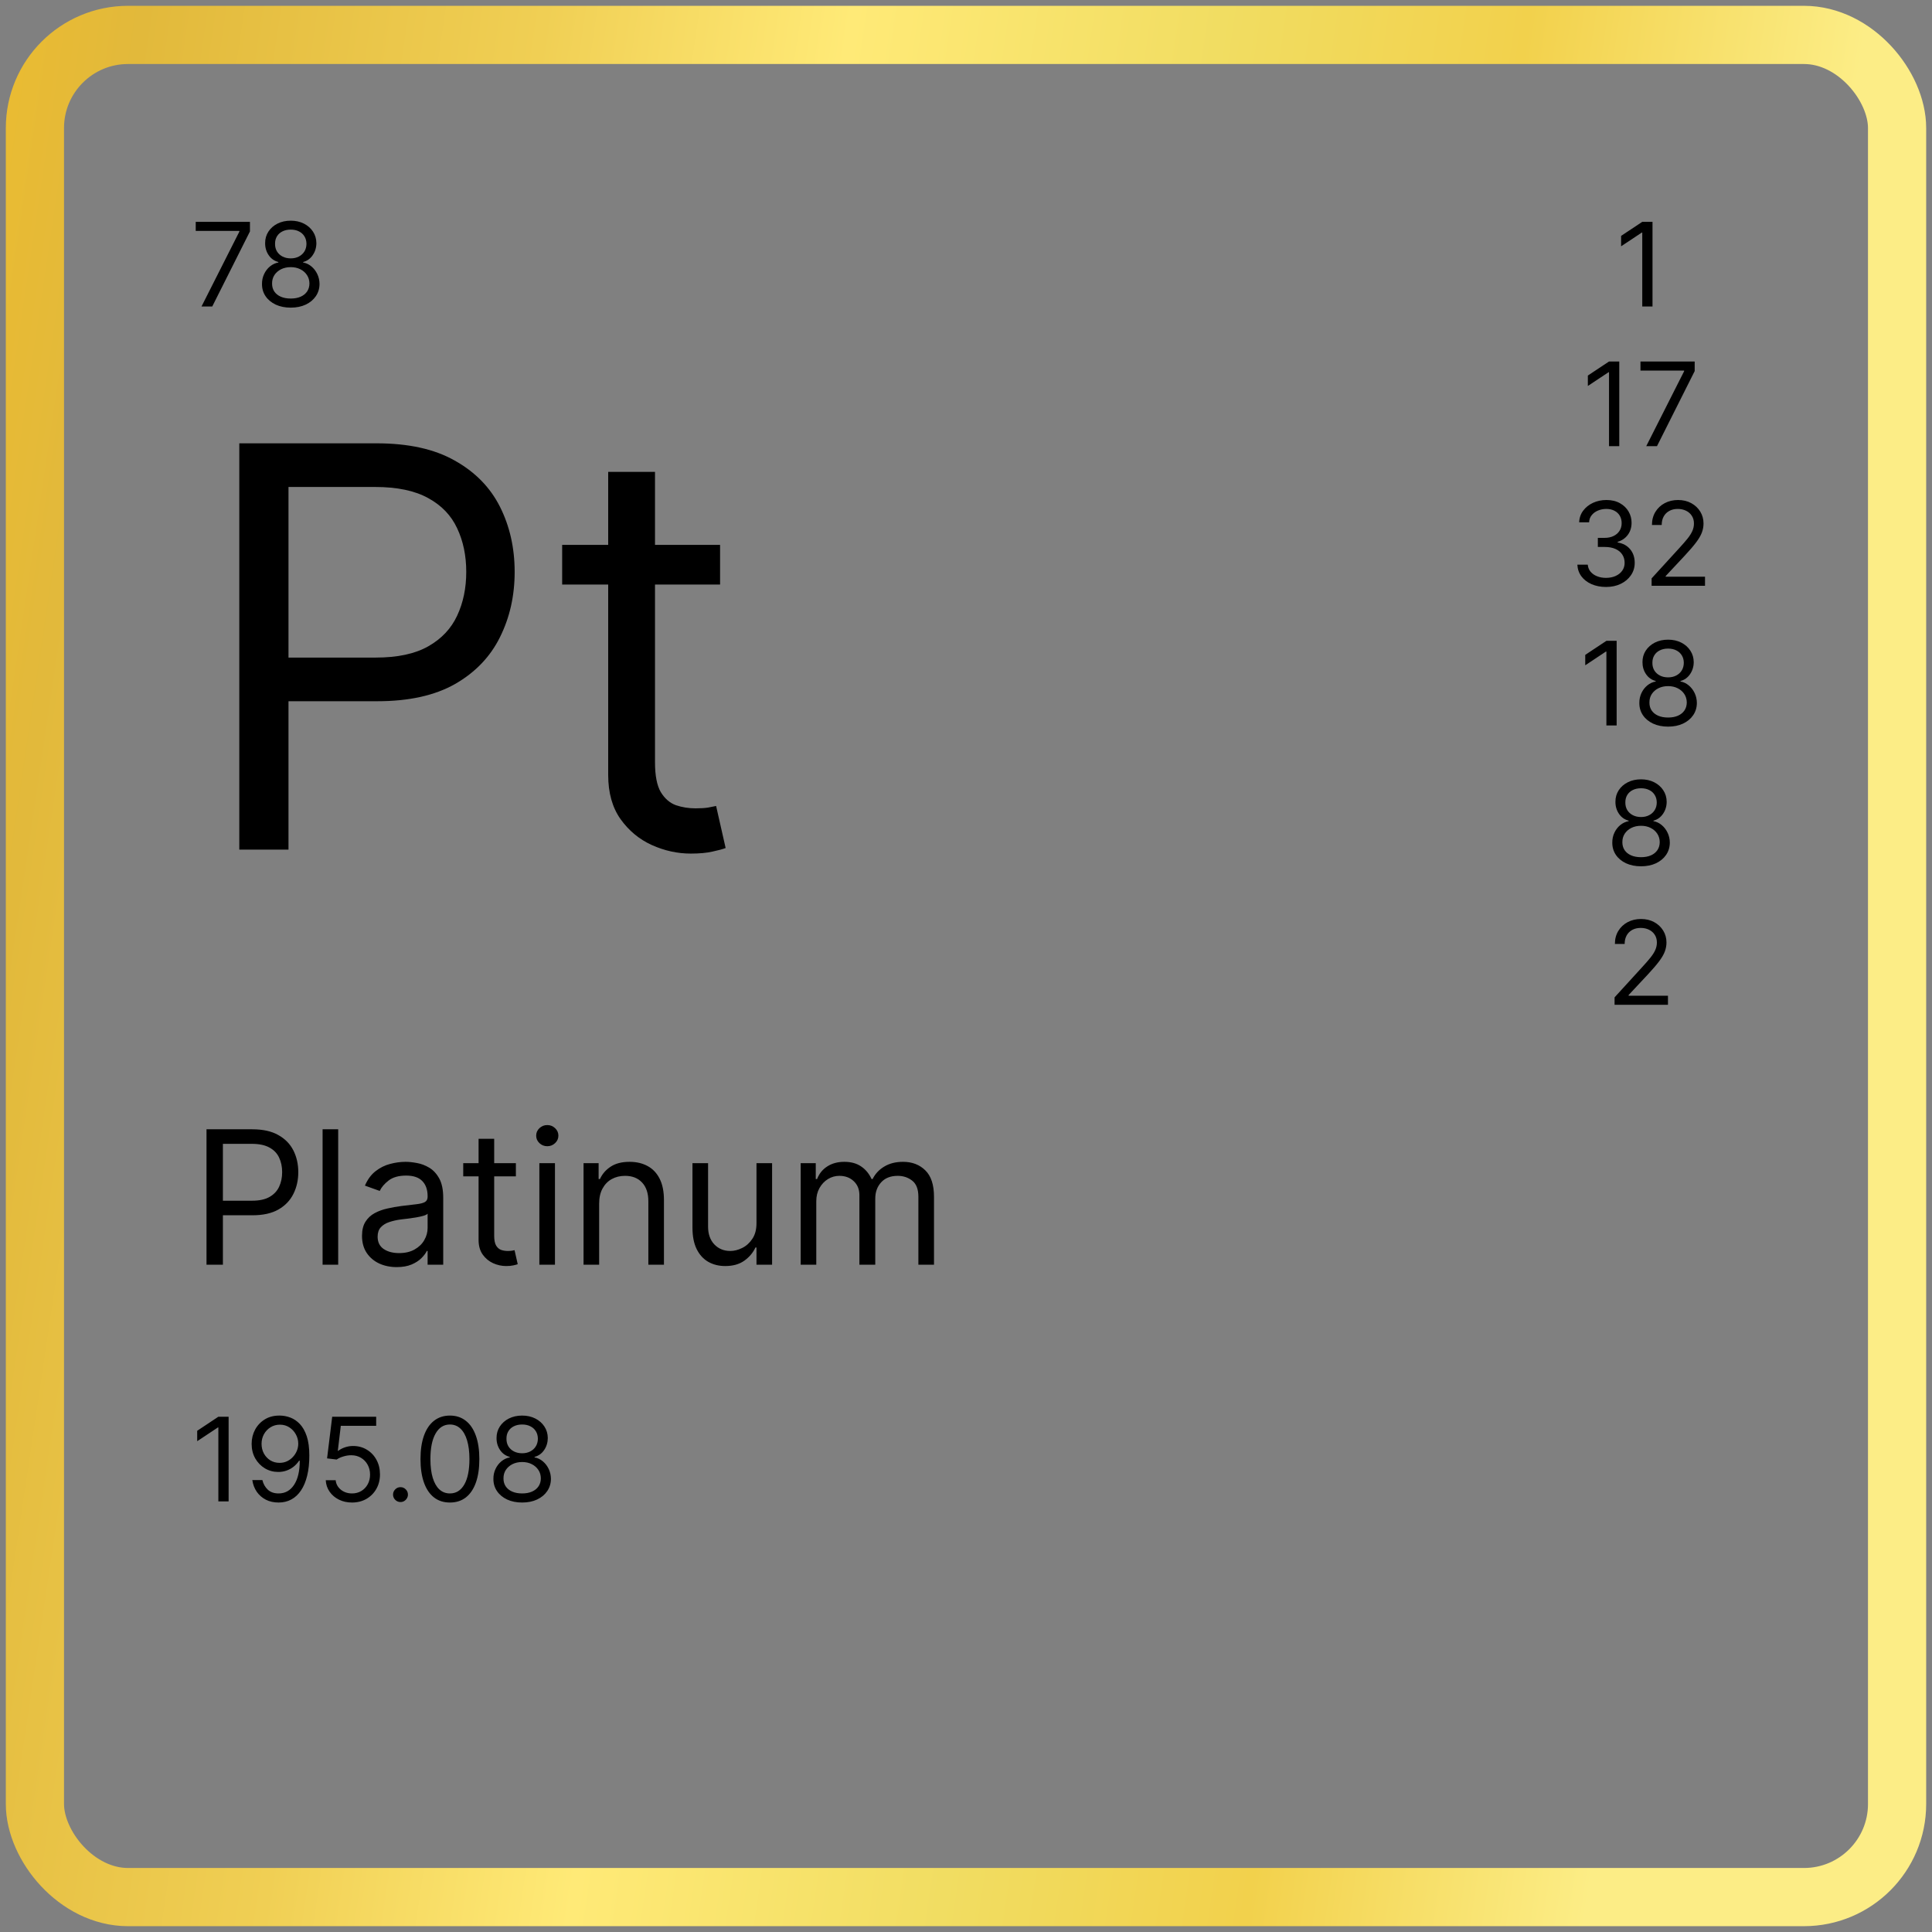
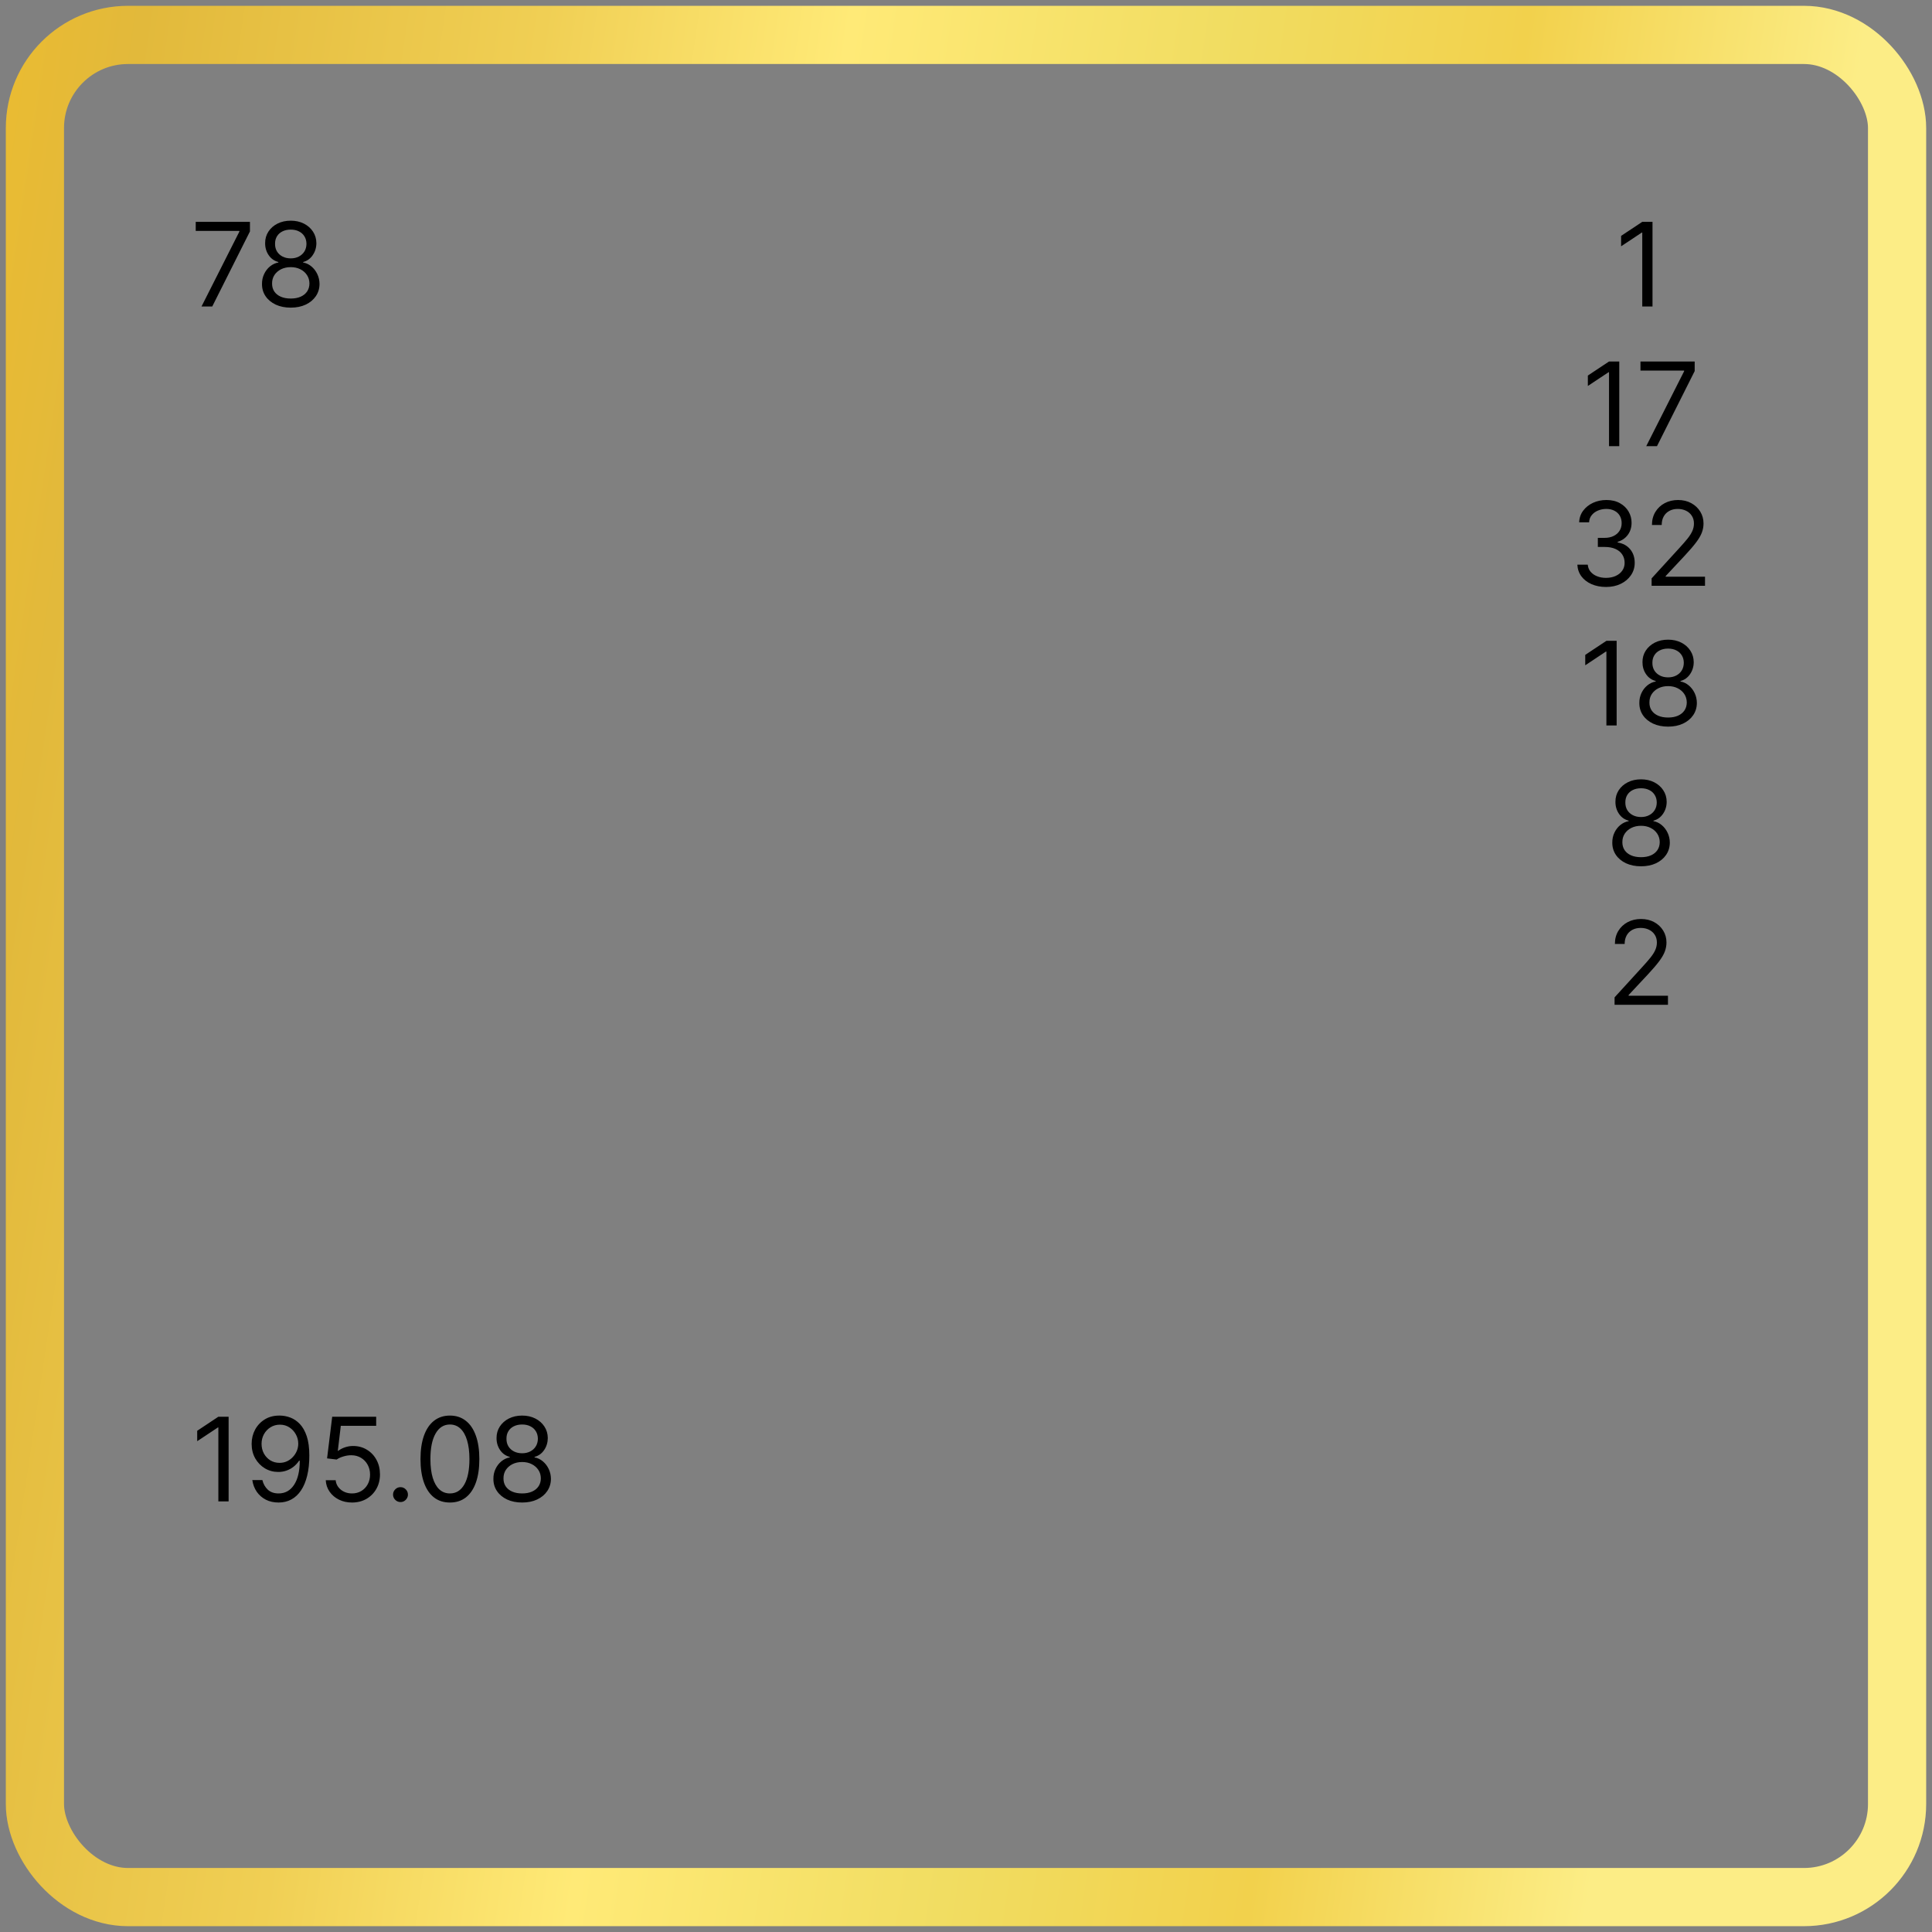
<svg xmlns="http://www.w3.org/2000/svg" width="166" height="166" viewBox="0 0 166 166" fill="none">
  <rect x="0" y="0" width="166" height="166" fill="#808080" stroke="none" />
  <rect x="3" y="3" width="160" height="160" rx="8" stroke="url(#paint0_linear_46_36)" stroke-width="5" />
-   <path d="M20.561 73V38.091H32.356C35.095 38.091 37.334 38.585 39.072 39.574C40.822 40.551 42.118 41.875 42.959 43.545C43.799 45.216 44.22 47.08 44.22 49.136C44.22 51.193 43.799 53.062 42.959 54.744C42.129 56.426 40.845 57.767 39.106 58.767C37.368 59.756 35.14 60.25 32.424 60.25H23.97V56.5H32.288C34.163 56.5 35.669 56.176 36.805 55.528C37.941 54.881 38.765 54.006 39.277 52.903C39.799 51.79 40.061 50.534 40.061 49.136C40.061 47.739 39.799 46.489 39.277 45.386C38.765 44.284 37.936 43.42 36.788 42.795C35.64 42.159 34.118 41.841 32.22 41.841H24.788V73H20.561ZM61.87 46.818V50.227H48.302V46.818H61.87ZM52.257 40.545H56.279V65.5C56.279 66.636 56.444 67.489 56.774 68.057C57.115 68.614 57.547 68.989 58.069 69.182C58.603 69.364 59.166 69.454 59.757 69.454C60.2 69.454 60.564 69.432 60.848 69.386C61.132 69.329 61.359 69.284 61.529 69.25L62.348 72.864C62.075 72.966 61.694 73.068 61.206 73.171C60.717 73.284 60.098 73.341 59.348 73.341C58.211 73.341 57.098 73.097 56.007 72.608C54.927 72.119 54.029 71.375 53.314 70.375C52.609 69.375 52.257 68.114 52.257 66.591V40.545Z" fill="black" />
  <path d="M17.314 26.333L20.567 19.899V19.842H16.817V19.061H21.476V19.884L18.237 26.333H17.314ZM24.982 26.433C24.495 26.433 24.064 26.346 23.69 26.174C23.318 25.998 23.028 25.758 22.82 25.453C22.611 25.145 22.508 24.794 22.511 24.401C22.508 24.094 22.569 23.81 22.692 23.549C22.815 23.286 22.983 23.067 23.196 22.892C23.412 22.715 23.652 22.602 23.917 22.555V22.512C23.569 22.422 23.292 22.227 23.086 21.926C22.88 21.623 22.778 21.279 22.781 20.893C22.778 20.524 22.872 20.193 23.061 19.902C23.25 19.611 23.511 19.381 23.842 19.213C24.176 19.045 24.556 18.961 24.982 18.961C25.404 18.961 25.78 19.045 26.112 19.213C26.443 19.381 26.703 19.611 26.893 19.902C27.085 20.193 27.182 20.524 27.184 20.893C27.182 21.279 27.076 21.623 26.868 21.926C26.662 22.227 26.389 22.422 26.048 22.512V22.555C26.31 22.602 26.547 22.715 26.758 22.892C26.969 23.067 27.137 23.286 27.262 23.549C27.388 23.81 27.451 24.094 27.454 24.401C27.451 24.794 27.345 25.145 27.134 25.453C26.926 25.758 26.636 25.998 26.264 26.174C25.895 26.346 25.468 26.433 24.982 26.433ZM24.982 25.651C25.311 25.651 25.596 25.598 25.835 25.492C26.074 25.385 26.258 25.235 26.389 25.041C26.519 24.847 26.585 24.619 26.587 24.359C26.585 24.084 26.514 23.842 26.374 23.631C26.235 23.42 26.044 23.255 25.803 23.134C25.564 23.013 25.29 22.953 24.982 22.953C24.672 22.953 24.395 23.013 24.151 23.134C23.91 23.255 23.719 23.42 23.58 23.631C23.442 23.842 23.375 24.084 23.377 24.359C23.375 24.619 23.438 24.847 23.565 25.041C23.696 25.235 23.881 25.385 24.123 25.492C24.364 25.598 24.651 25.651 24.982 25.651ZM24.982 22.2C25.243 22.2 25.474 22.148 25.675 22.044C25.878 21.939 26.038 21.794 26.154 21.607C26.27 21.42 26.329 21.201 26.332 20.95C26.329 20.704 26.271 20.489 26.158 20.307C26.044 20.122 25.887 19.98 25.685 19.881C25.484 19.779 25.25 19.728 24.982 19.728C24.71 19.728 24.472 19.779 24.268 19.881C24.065 19.98 23.907 20.122 23.796 20.307C23.685 20.489 23.631 20.704 23.633 20.95C23.631 21.201 23.686 21.42 23.8 21.607C23.916 21.794 24.076 21.939 24.279 22.044C24.483 22.148 24.717 22.2 24.982 22.2Z" fill="black" />
  <path d="M141.986 19.061V26.333H141.105V19.984H141.062L139.287 21.163V20.268L141.105 19.061H141.986ZM139.129 31.061V38.333H138.248V31.984H138.206L136.43 33.163V32.268L138.248 31.061H139.129ZM141.448 38.333L144.701 31.899V31.842H140.951V31.061H145.61V31.884L142.371 38.333H141.448ZM137.999 50.433C137.531 50.433 137.113 50.352 136.746 50.191C136.381 50.03 136.091 49.807 135.876 49.52C135.663 49.231 135.547 48.896 135.528 48.515H136.423C136.442 48.749 136.522 48.952 136.664 49.122C136.806 49.291 136.992 49.421 137.222 49.513C137.451 49.605 137.706 49.651 137.985 49.651C138.298 49.651 138.575 49.597 138.816 49.488C139.058 49.379 139.247 49.228 139.384 49.034C139.522 48.84 139.59 48.615 139.59 48.359C139.59 48.091 139.524 47.856 139.391 47.652C139.259 47.446 139.065 47.285 138.809 47.169C138.553 47.053 138.241 46.995 137.872 46.995H137.289V46.214H137.872C138.16 46.214 138.414 46.162 138.632 46.058C138.852 45.954 139.023 45.807 139.146 45.617C139.272 45.428 139.335 45.206 139.335 44.95C139.335 44.704 139.28 44.489 139.171 44.307C139.062 44.125 138.909 43.983 138.71 43.881C138.513 43.779 138.281 43.728 138.014 43.728C137.763 43.728 137.526 43.774 137.303 43.867C137.083 43.957 136.903 44.088 136.764 44.261C136.624 44.431 136.548 44.637 136.536 44.879H135.684C135.698 44.498 135.813 44.164 136.029 43.877C136.244 43.589 136.526 43.364 136.874 43.203C137.224 43.042 137.609 42.961 138.028 42.961C138.478 42.961 138.864 43.052 139.186 43.235C139.508 43.414 139.755 43.652 139.928 43.948C140.101 44.244 140.187 44.564 140.187 44.907C140.187 45.317 140.079 45.666 139.864 45.955C139.651 46.244 139.361 46.444 138.994 46.555V46.612C139.453 46.688 139.812 46.883 140.07 47.198C140.328 47.51 140.457 47.897 140.457 48.359C140.457 48.754 140.349 49.109 140.134 49.424C139.921 49.737 139.629 49.983 139.26 50.163C138.891 50.343 138.471 50.433 137.999 50.433ZM141.909 50.333V49.694L144.31 47.066C144.592 46.758 144.824 46.491 145.006 46.264C145.188 46.034 145.323 45.819 145.411 45.617C145.501 45.414 145.546 45.201 145.546 44.978C145.546 44.722 145.484 44.501 145.361 44.314C145.24 44.127 145.075 43.983 144.864 43.881C144.653 43.779 144.416 43.728 144.154 43.728C143.874 43.728 143.63 43.786 143.422 43.902C143.216 44.016 143.056 44.176 142.943 44.382C142.831 44.588 142.776 44.829 142.776 45.106H141.938C141.938 44.68 142.036 44.306 142.232 43.984C142.429 43.662 142.696 43.411 143.035 43.231C143.376 43.051 143.758 42.961 144.182 42.961C144.608 42.961 144.986 43.051 145.315 43.231C145.644 43.411 145.902 43.654 146.089 43.959C146.276 44.264 146.369 44.604 146.369 44.978C146.369 45.246 146.321 45.507 146.224 45.763C146.129 46.016 145.963 46.299 145.727 46.612C145.492 46.922 145.167 47.301 144.75 47.748L143.117 49.495V49.552H146.497V50.333H141.909ZM138.905 55.061V62.333H138.024V55.984H137.981L136.206 57.163V56.268L138.024 55.061H138.905ZM143.326 62.433C142.838 62.433 142.407 62.346 142.033 62.173C141.661 61.998 141.371 61.758 141.163 61.453C140.955 61.145 140.852 60.794 140.854 60.401C140.852 60.094 140.912 59.81 141.035 59.549C141.158 59.286 141.326 59.068 141.539 58.892C141.755 58.715 141.995 58.602 142.26 58.555V58.512C141.912 58.422 141.635 58.227 141.429 57.926C141.223 57.623 141.122 57.279 141.124 56.893C141.122 56.524 141.215 56.193 141.405 55.902C141.594 55.611 141.854 55.381 142.186 55.213C142.52 55.045 142.9 54.961 143.326 54.961C143.747 54.961 144.124 55.045 144.455 55.213C144.786 55.381 145.047 55.611 145.236 55.902C145.428 56.193 145.525 56.524 145.527 56.893C145.525 57.279 145.42 57.623 145.211 57.926C145.005 58.227 144.732 58.422 144.391 58.512V58.555C144.654 58.602 144.891 58.715 145.101 58.892C145.312 59.068 145.48 59.286 145.606 59.549C145.731 59.81 145.795 60.094 145.797 60.401C145.795 60.794 145.688 61.145 145.478 61.453C145.269 61.758 144.979 61.998 144.608 62.173C144.238 62.346 143.811 62.433 143.326 62.433ZM143.326 61.651C143.655 61.651 143.939 61.598 144.178 61.492C144.417 61.385 144.602 61.235 144.732 61.041C144.862 60.847 144.928 60.619 144.931 60.359C144.928 60.084 144.857 59.842 144.718 59.631C144.578 59.42 144.388 59.255 144.146 59.134C143.907 59.013 143.633 58.953 143.326 58.953C143.016 58.953 142.739 59.013 142.495 59.134C142.253 59.255 142.063 59.42 141.923 59.631C141.786 59.842 141.718 60.084 141.721 60.359C141.718 60.619 141.781 60.847 141.909 61.041C142.039 61.235 142.225 61.385 142.466 61.492C142.708 61.598 142.994 61.651 143.326 61.651ZM143.326 58.2C143.586 58.2 143.817 58.148 144.018 58.044C144.222 57.939 144.382 57.794 144.498 57.607C144.614 57.42 144.673 57.201 144.675 56.95C144.673 56.704 144.615 56.489 144.501 56.307C144.388 56.122 144.23 55.98 144.029 55.881C143.828 55.779 143.593 55.728 143.326 55.728C143.053 55.728 142.816 55.779 142.612 55.881C142.408 55.98 142.251 56.122 142.14 56.307C142.028 56.489 141.974 56.704 141.976 56.95C141.974 57.201 142.03 57.42 142.143 57.607C142.259 57.794 142.419 57.939 142.623 58.044C142.826 58.148 143.061 58.2 143.326 58.2ZM141.001 74.433C140.514 74.433 140.083 74.346 139.709 74.174C139.337 73.998 139.047 73.758 138.839 73.453C138.631 73.145 138.528 72.794 138.53 72.401C138.528 72.094 138.588 71.81 138.711 71.549C138.834 71.286 139.002 71.067 139.215 70.892C139.431 70.715 139.671 70.602 139.936 70.555V70.512C139.588 70.422 139.311 70.227 139.105 69.926C138.899 69.623 138.797 69.279 138.8 68.893C138.797 68.524 138.891 68.193 139.08 67.902C139.27 67.611 139.53 67.381 139.862 67.213C140.195 67.045 140.575 66.961 141.001 66.961C141.423 66.961 141.799 67.045 142.131 67.213C142.462 67.381 142.723 67.611 142.912 67.902C143.104 68.193 143.201 68.524 143.203 68.893C143.201 69.279 143.095 69.623 142.887 69.926C142.681 70.227 142.408 70.422 142.067 70.512V70.555C142.33 70.602 142.566 70.715 142.777 70.892C142.988 71.067 143.156 71.286 143.281 71.549C143.407 71.81 143.471 72.094 143.473 72.401C143.471 72.794 143.364 73.145 143.153 73.453C142.945 73.758 142.655 73.998 142.283 74.174C141.914 74.346 141.487 74.433 141.001 74.433ZM141.001 73.651C141.331 73.651 141.615 73.598 141.854 73.492C142.093 73.385 142.278 73.235 142.408 73.041C142.538 72.847 142.604 72.619 142.607 72.359C142.604 72.084 142.533 71.842 142.394 71.631C142.254 71.42 142.063 71.254 141.822 71.134C141.583 71.013 141.309 70.953 141.001 70.953C140.691 70.953 140.414 71.013 140.171 71.134C139.929 71.254 139.738 71.42 139.599 71.631C139.461 71.842 139.394 72.084 139.396 72.359C139.394 72.619 139.457 72.847 139.585 73.041C139.715 73.235 139.901 73.385 140.142 73.492C140.384 73.598 140.67 73.651 141.001 73.651ZM141.001 70.2C141.262 70.2 141.493 70.148 141.694 70.043C141.898 69.939 142.057 69.794 142.173 69.607C142.289 69.42 142.349 69.201 142.351 68.95C142.349 68.704 142.291 68.489 142.177 68.307C142.063 68.122 141.906 67.98 141.705 67.881C141.503 67.779 141.269 67.728 141.001 67.728C140.729 67.728 140.491 67.779 140.288 67.881C140.084 67.98 139.927 68.122 139.815 68.307C139.704 68.489 139.65 68.704 139.652 68.95C139.65 69.201 139.705 69.42 139.819 69.607C139.935 69.794 140.095 69.939 140.298 70.043C140.502 70.148 140.736 70.2 141.001 70.2ZM138.726 86.333V85.694L141.126 83.066C141.408 82.758 141.64 82.491 141.822 82.264C142.005 82.034 142.139 81.819 142.227 81.617C142.317 81.414 142.362 81.201 142.362 80.978C142.362 80.722 142.3 80.501 142.177 80.314C142.057 80.127 141.891 79.983 141.68 79.881C141.47 79.779 141.233 79.728 140.97 79.728C140.691 79.728 140.447 79.786 140.238 79.902C140.032 80.016 139.873 80.176 139.759 80.382C139.648 80.588 139.592 80.829 139.592 81.106H138.754C138.754 80.68 138.852 80.306 139.049 79.984C139.245 79.662 139.513 79.411 139.851 79.231C140.192 79.051 140.575 78.961 140.998 78.961C141.425 78.961 141.802 79.051 142.131 79.231C142.46 79.411 142.718 79.654 142.905 79.959C143.092 80.264 143.186 80.604 143.186 80.978C143.186 81.246 143.137 81.507 143.04 81.763C142.946 82.016 142.78 82.299 142.543 82.612C142.309 82.922 141.983 83.301 141.567 83.748L139.933 85.495V85.552H143.314V86.333H138.726Z" fill="black" />
  <path d="M19.643 121.727V129H18.762V122.651H18.72L16.944 123.83V122.935L18.762 121.727H19.643ZM24.05 121.628C24.348 121.63 24.647 121.687 24.945 121.798C25.243 121.91 25.516 122.094 25.762 122.352C26.008 122.608 26.206 122.957 26.355 123.4C26.504 123.843 26.578 124.398 26.578 125.065C26.578 125.712 26.517 126.286 26.394 126.788C26.273 127.287 26.098 127.709 25.868 128.052C25.641 128.395 25.364 128.656 25.037 128.833C24.713 129.011 24.346 129.099 23.936 129.099C23.529 129.099 23.166 129.019 22.846 128.858C22.529 128.695 22.269 128.469 22.065 128.18C21.864 127.888 21.735 127.551 21.678 127.168H22.544C22.623 127.501 22.778 127.777 23.01 127.995C23.244 128.21 23.553 128.318 23.936 128.318C24.498 128.318 24.94 128.073 25.265 127.583C25.591 127.093 25.755 126.401 25.755 125.506H25.698C25.565 125.705 25.408 125.876 25.226 126.021C25.043 126.165 24.841 126.276 24.618 126.354C24.396 126.433 24.159 126.472 23.908 126.472C23.491 126.472 23.109 126.369 22.761 126.163C22.415 125.954 22.138 125.669 21.93 125.307C21.724 124.942 21.621 124.526 21.621 124.057C21.621 123.612 21.721 123.205 21.919 122.835C22.121 122.464 22.402 122.168 22.765 121.947C23.129 121.727 23.558 121.621 24.05 121.628ZM24.05 122.409C23.752 122.409 23.483 122.484 23.244 122.633C23.007 122.78 22.819 122.978 22.679 123.229C22.542 123.478 22.473 123.754 22.473 124.057C22.473 124.36 22.54 124.636 22.672 124.884C22.807 125.13 22.991 125.327 23.223 125.474C23.457 125.618 23.723 125.69 24.022 125.69C24.247 125.69 24.456 125.647 24.65 125.559C24.844 125.469 25.014 125.347 25.158 125.193C25.305 125.037 25.42 124.861 25.503 124.664C25.585 124.465 25.627 124.258 25.627 124.043C25.627 123.759 25.558 123.492 25.421 123.244C25.286 122.995 25.099 122.794 24.86 122.64C24.623 122.486 24.353 122.409 24.05 122.409ZM30.248 129.099C29.831 129.099 29.456 129.017 29.122 128.851C28.788 128.685 28.521 128.458 28.32 128.169C28.118 127.88 28.008 127.551 27.989 127.182H28.841C28.875 127.511 29.024 127.783 29.289 127.999C29.556 128.212 29.876 128.318 30.248 128.318C30.546 128.318 30.811 128.248 31.043 128.109C31.278 127.969 31.461 127.777 31.594 127.533C31.729 127.287 31.796 127.009 31.796 126.699C31.796 126.382 31.726 126.099 31.587 125.85C31.449 125.599 31.26 125.402 31.018 125.257C30.777 125.113 30.501 125.039 30.191 125.037C29.968 125.035 29.74 125.069 29.506 125.14C29.271 125.209 29.078 125.297 28.927 125.406L28.103 125.307L28.543 121.727H32.322V122.509H29.282L29.026 124.653H29.069C29.218 124.535 29.405 124.437 29.63 124.359C29.855 124.281 30.089 124.241 30.333 124.241C30.778 124.241 31.175 124.348 31.523 124.561C31.873 124.772 32.148 125.061 32.346 125.428C32.548 125.795 32.648 126.214 32.648 126.685C32.648 127.149 32.544 127.563 32.336 127.928C32.13 128.29 31.846 128.576 31.483 128.787C31.121 128.995 30.709 129.099 30.248 129.099ZM34.411 129.057C34.235 129.057 34.085 128.994 33.96 128.869C33.834 128.743 33.771 128.593 33.771 128.418C33.771 128.242 33.834 128.092 33.96 127.967C34.085 127.841 34.235 127.778 34.411 127.778C34.586 127.778 34.736 127.841 34.862 127.967C34.987 128.092 35.05 128.242 35.05 128.418C35.05 128.534 35.02 128.64 34.961 128.737C34.904 128.834 34.827 128.912 34.73 128.972C34.636 129.028 34.529 129.057 34.411 129.057ZM38.658 129.099C38.123 129.099 37.667 128.954 37.291 128.663C36.914 128.369 36.627 127.944 36.428 127.388C36.229 126.829 36.129 126.154 36.129 125.364C36.129 124.578 36.229 123.906 36.428 123.35C36.629 122.791 36.918 122.365 37.294 122.072C37.673 121.776 38.127 121.628 38.658 121.628C39.188 121.628 39.641 121.776 40.018 122.072C40.397 122.365 40.685 122.791 40.884 123.35C41.086 123.906 41.186 124.578 41.186 125.364C41.186 126.154 41.087 126.829 40.888 127.388C40.689 127.944 40.401 128.369 40.025 128.663C39.648 128.954 39.193 129.099 38.658 129.099ZM38.658 128.318C39.188 128.318 39.6 128.062 39.894 127.551C40.187 127.04 40.334 126.311 40.334 125.364C40.334 124.734 40.266 124.198 40.131 123.755C39.999 123.312 39.807 122.975 39.556 122.743C39.308 122.511 39.008 122.395 38.658 122.395C38.132 122.395 37.721 122.654 37.425 123.173C37.13 123.689 36.982 124.419 36.982 125.364C36.982 125.993 37.048 126.528 37.18 126.969C37.313 127.409 37.504 127.744 37.752 127.974C38.003 128.203 38.305 128.318 38.658 128.318ZM44.865 129.099C44.377 129.099 43.947 129.013 43.572 128.84C43.201 128.665 42.911 128.425 42.703 128.119C42.494 127.812 42.391 127.461 42.394 127.068C42.391 126.76 42.452 126.476 42.575 126.216C42.698 125.953 42.866 125.734 43.079 125.559C43.294 125.381 43.535 125.269 43.8 125.222V125.179C43.452 125.089 43.175 124.894 42.969 124.593C42.763 124.29 42.661 123.946 42.663 123.56C42.661 123.19 42.755 122.86 42.944 122.569C43.133 122.278 43.394 122.048 43.725 121.88C44.059 121.712 44.439 121.628 44.865 121.628C45.286 121.628 45.663 121.712 45.994 121.88C46.326 122.048 46.586 122.278 46.776 122.569C46.967 122.86 47.064 123.19 47.067 123.56C47.064 123.946 46.959 124.29 46.751 124.593C46.545 124.894 46.271 125.089 45.93 125.179V125.222C46.193 125.269 46.43 125.381 46.641 125.559C46.851 125.734 47.02 125.953 47.145 126.216C47.27 126.476 47.334 126.76 47.337 127.068C47.334 127.461 47.228 127.812 47.017 128.119C46.809 128.425 46.519 128.665 46.147 128.84C45.778 129.013 45.35 129.099 44.865 129.099ZM44.865 128.318C45.194 128.318 45.478 128.265 45.717 128.158C45.956 128.052 46.141 127.902 46.271 127.707C46.402 127.513 46.468 127.286 46.47 127.026C46.468 126.751 46.397 126.508 46.257 126.298C46.117 126.087 45.927 125.921 45.685 125.8C45.446 125.68 45.173 125.619 44.865 125.619C44.555 125.619 44.278 125.68 44.034 125.8C43.793 125.921 43.602 126.087 43.462 126.298C43.325 126.508 43.258 126.751 43.26 127.026C43.258 127.286 43.32 127.513 43.448 127.707C43.578 127.902 43.764 128.052 44.006 128.158C44.247 128.265 44.534 128.318 44.865 128.318ZM44.865 124.866C45.126 124.866 45.356 124.814 45.558 124.71C45.761 124.606 45.921 124.46 46.037 124.273C46.153 124.086 46.212 123.867 46.215 123.616C46.212 123.37 46.154 123.156 46.041 122.974C45.927 122.789 45.77 122.647 45.568 122.548C45.367 122.446 45.133 122.395 44.865 122.395C44.593 122.395 44.355 122.446 44.151 122.548C43.948 122.647 43.79 122.789 43.679 122.974C43.568 123.156 43.513 123.37 43.516 123.616C43.513 123.867 43.569 124.086 43.683 124.273C43.799 124.46 43.958 124.606 44.162 124.71C44.366 124.814 44.6 124.866 44.865 124.866Z" fill="black" />
-   <path d="M17.743 108.667V97.03H21.674C22.587 97.03 23.334 97.195 23.913 97.525C24.496 97.85 24.928 98.292 25.209 98.849C25.489 99.405 25.629 100.027 25.629 100.712C25.629 101.398 25.489 102.021 25.209 102.581C24.932 103.142 24.504 103.589 23.924 103.922C23.345 104.252 22.602 104.417 21.697 104.417H18.879V103.167H21.652C22.277 103.167 22.779 103.059 23.157 102.843C23.536 102.627 23.811 102.335 23.981 101.968C24.155 101.597 24.243 101.178 24.243 100.712C24.243 100.246 24.155 99.83 23.981 99.462C23.811 99.095 23.534 98.807 23.152 98.599C22.769 98.386 22.262 98.28 21.629 98.28H19.152V108.667H17.743ZM29.058 97.03V108.667H27.717V97.03H29.058ZM34.082 108.871C33.529 108.871 33.027 108.767 32.576 108.559C32.126 108.347 31.768 108.042 31.503 107.644C31.237 107.242 31.105 106.758 31.105 106.189C31.105 105.689 31.203 105.284 31.4 104.974C31.597 104.659 31.86 104.413 32.19 104.235C32.52 104.057 32.883 103.924 33.281 103.837C33.682 103.746 34.086 103.674 34.491 103.621C35.022 103.553 35.451 103.502 35.781 103.468C36.114 103.43 36.357 103.367 36.508 103.28C36.663 103.193 36.741 103.042 36.741 102.826V102.78C36.741 102.22 36.588 101.784 36.281 101.474C35.978 101.163 35.518 101.008 34.9 101.008C34.26 101.008 33.758 101.148 33.395 101.428C33.031 101.708 32.775 102.008 32.627 102.326L31.355 101.871C31.582 101.341 31.885 100.928 32.264 100.633C32.647 100.333 33.063 100.125 33.514 100.008C33.968 99.886 34.415 99.826 34.855 99.826C35.135 99.826 35.457 99.86 35.821 99.928C36.188 99.992 36.542 100.127 36.883 100.331C37.228 100.536 37.514 100.845 37.741 101.258C37.968 101.67 38.082 102.224 38.082 102.917V108.667H36.741V107.485H36.673C36.582 107.674 36.431 107.877 36.218 108.093C36.006 108.309 35.724 108.492 35.372 108.644C35.02 108.795 34.59 108.871 34.082 108.871ZM34.287 107.667C34.817 107.667 35.264 107.563 35.627 107.354C35.995 107.146 36.272 106.877 36.457 106.547C36.647 106.218 36.741 105.871 36.741 105.508V104.28C36.684 104.349 36.559 104.411 36.366 104.468C36.177 104.521 35.957 104.568 35.707 104.61C35.461 104.648 35.22 104.682 34.986 104.712C34.754 104.739 34.567 104.761 34.423 104.78C34.075 104.826 33.749 104.9 33.446 105.002C33.147 105.1 32.904 105.25 32.718 105.451C32.537 105.648 32.446 105.917 32.446 106.258C32.446 106.724 32.618 107.076 32.963 107.314C33.311 107.549 33.752 107.667 34.287 107.667ZM44.325 99.939V101.076H39.802V99.939H44.325ZM41.12 97.849H42.461V106.167C42.461 106.545 42.516 106.83 42.626 107.019C42.74 107.205 42.884 107.33 43.058 107.394C43.236 107.455 43.423 107.485 43.62 107.485C43.768 107.485 43.889 107.477 43.984 107.462C44.079 107.443 44.154 107.428 44.211 107.417L44.484 108.621C44.393 108.655 44.266 108.689 44.103 108.724C43.941 108.761 43.734 108.78 43.484 108.78C43.105 108.78 42.734 108.699 42.37 108.536C42.011 108.373 41.711 108.125 41.473 107.792C41.238 107.458 41.12 107.038 41.12 106.53V97.849ZM46.342 108.667V99.939H47.683V108.667H46.342ZM47.024 98.485C46.763 98.485 46.537 98.396 46.348 98.218C46.162 98.04 46.069 97.826 46.069 97.576C46.069 97.326 46.162 97.112 46.348 96.934C46.537 96.756 46.763 96.667 47.024 96.667C47.285 96.667 47.509 96.756 47.694 96.934C47.884 97.112 47.978 97.326 47.978 97.576C47.978 97.826 47.884 98.04 47.694 98.218C47.509 98.396 47.285 98.485 47.024 98.485ZM51.48 103.417V108.667H50.139V99.939H51.434V101.303H51.548C51.752 100.86 52.063 100.504 52.48 100.235C52.897 99.962 53.434 99.826 54.093 99.826C54.684 99.826 55.201 99.947 55.645 100.189C56.088 100.428 56.432 100.792 56.679 101.28C56.925 101.765 57.048 102.379 57.048 103.121V108.667H55.707V103.212C55.707 102.527 55.529 101.992 55.173 101.61C54.817 101.224 54.328 101.03 53.707 101.03C53.279 101.03 52.897 101.123 52.559 101.309C52.226 101.494 51.963 101.765 51.77 102.121C51.576 102.477 51.48 102.909 51.48 103.417ZM64.998 105.099V99.939H66.339V108.667H64.998V107.189H64.907C64.703 107.633 64.385 108.009 63.953 108.32C63.521 108.627 62.975 108.78 62.316 108.78C61.771 108.78 61.286 108.661 60.862 108.422C60.438 108.18 60.104 107.816 59.862 107.331C59.62 106.843 59.498 106.227 59.498 105.485V99.939H60.839V105.394C60.839 106.03 61.017 106.538 61.373 106.917C61.733 107.295 62.191 107.485 62.748 107.485C63.082 107.485 63.421 107.4 63.765 107.229C64.114 107.059 64.406 106.797 64.64 106.445C64.879 106.093 64.998 105.644 64.998 105.099ZM68.795 108.667V99.939H70.091V101.303H70.204C70.386 100.837 70.68 100.475 71.085 100.218C71.49 99.957 71.977 99.826 72.545 99.826C73.121 99.826 73.6 99.957 73.983 100.218C74.369 100.475 74.67 100.837 74.886 101.303H74.977C75.2 100.852 75.536 100.494 75.983 100.229C76.43 99.96 76.966 99.826 77.591 99.826C78.371 99.826 79.009 100.07 79.505 100.559C80.002 101.044 80.25 101.799 80.25 102.826V108.667H78.909V102.826C78.909 102.182 78.733 101.722 78.38 101.445C78.028 101.169 77.613 101.03 77.136 101.03C76.522 101.03 76.047 101.216 75.71 101.587C75.373 101.955 75.204 102.42 75.204 102.985V108.667H73.841V102.689C73.841 102.193 73.68 101.794 73.358 101.491C73.036 101.184 72.621 101.03 72.113 101.03C71.765 101.03 71.439 101.123 71.136 101.309C70.837 101.494 70.594 101.752 70.409 102.081C70.227 102.407 70.136 102.784 70.136 103.212V108.667H68.795Z" fill="black" />
  <defs>
    <linearGradient id="paint0_linear_46_36" x1="121.038" y1="267.58" x2="-49.818" y2="242.243" gradientUnits="userSpaceOnUse">
      <stop stop-color="#FCED86" />
      <stop offset="0.167" stop-color="#F2D14C" />
      <stop offset="0.318" stop-color="#F1DD62" />
      <stop offset="0.5" stop-color="#FFEA77" />
      <stop offset="0.651" stop-color="#F0CF54" />
      <stop offset="0.849" stop-color="#E2B93B" />
      <stop offset="1" stop-color="#F4BE26" />
    </linearGradient>
  </defs>
</svg>